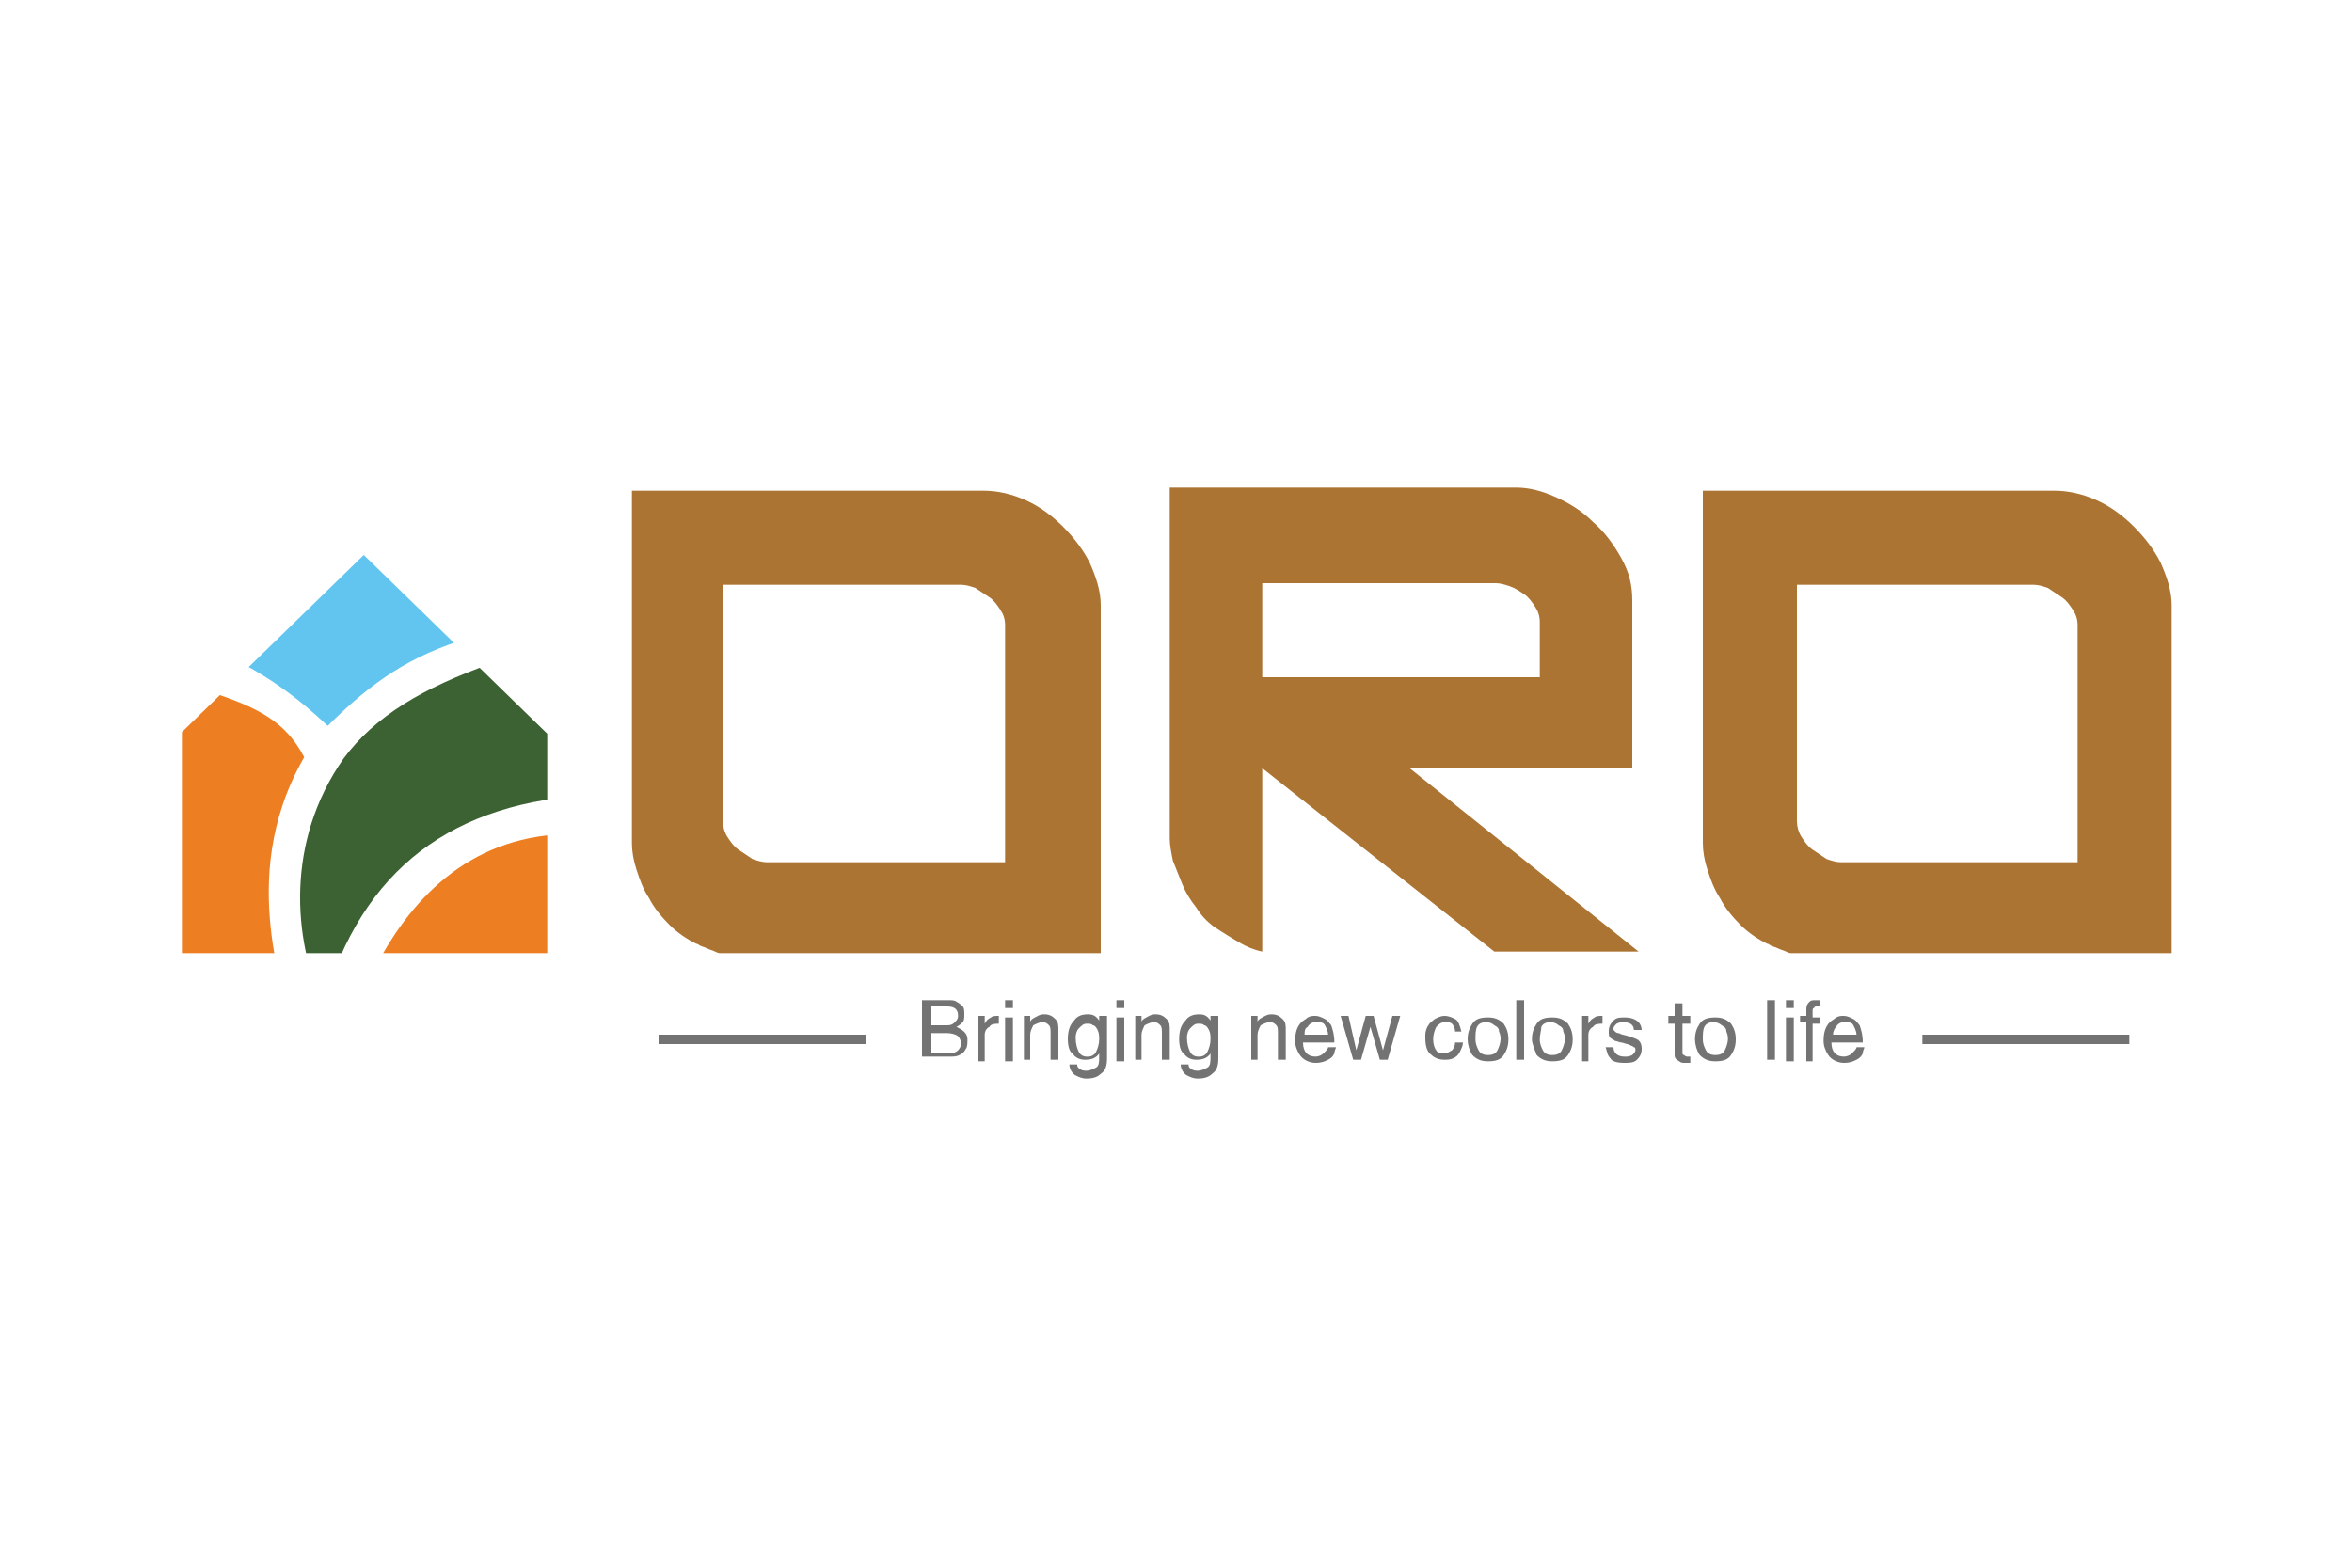
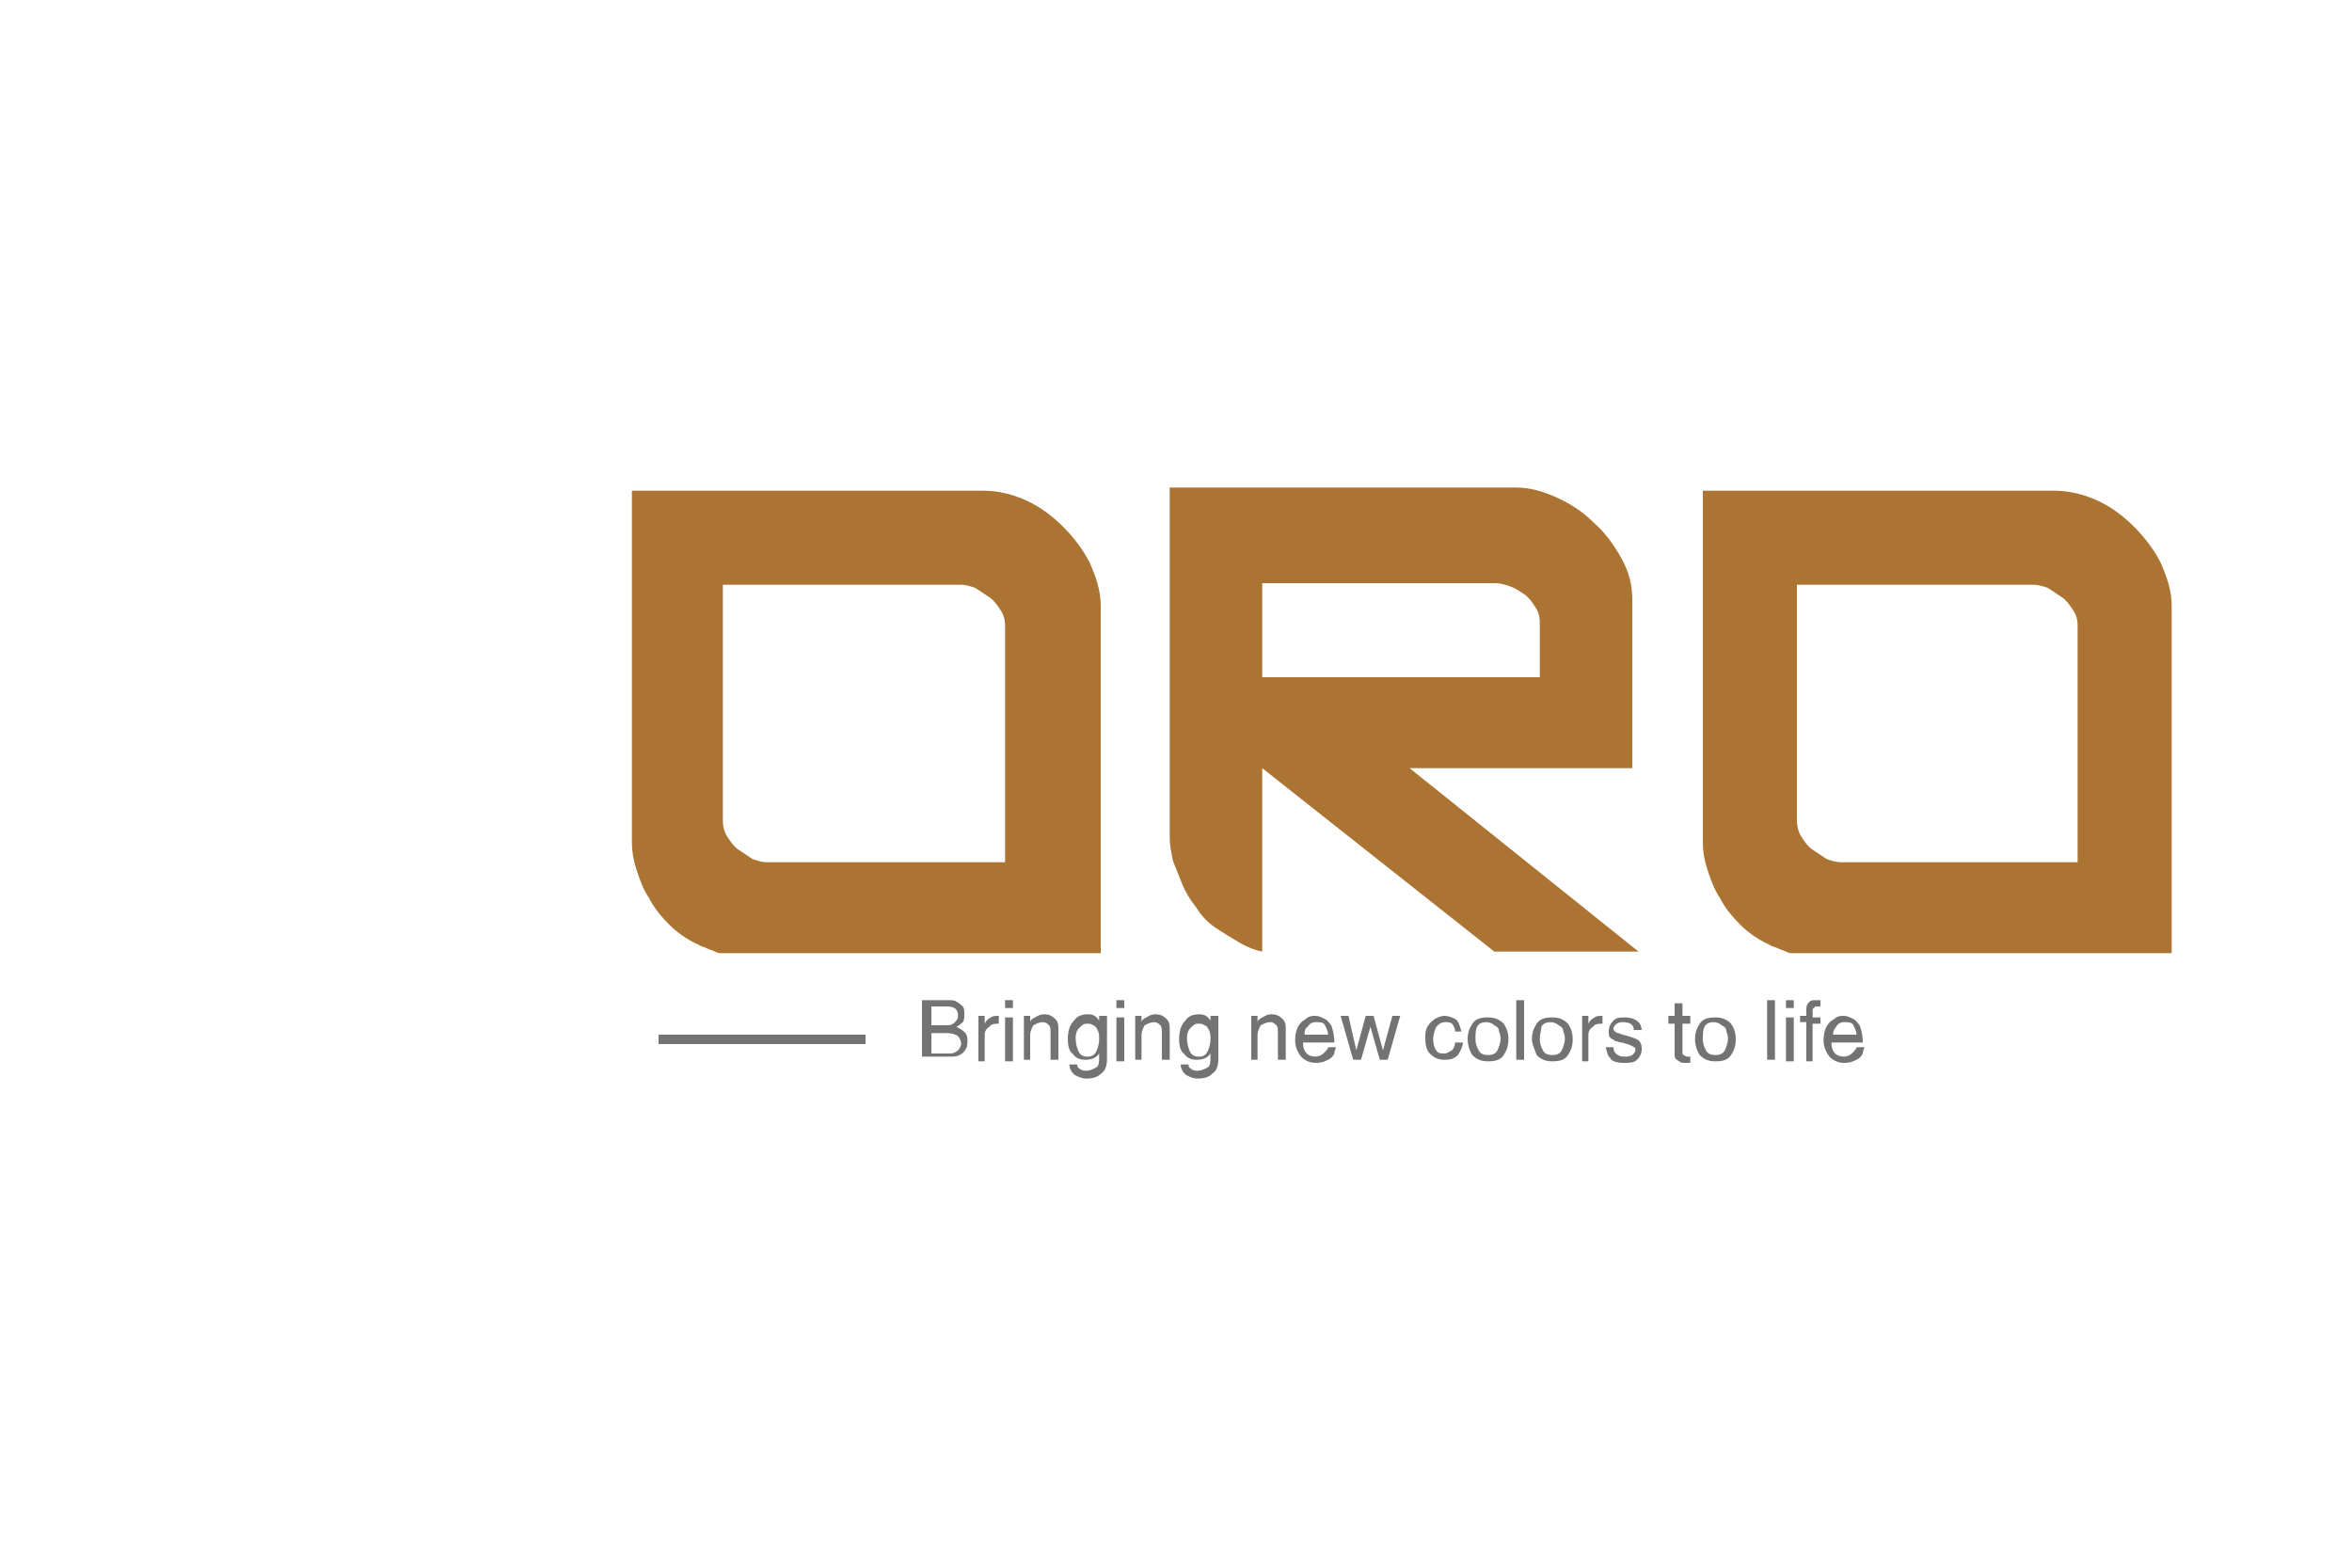
<svg xmlns="http://www.w3.org/2000/svg" xmlns:xlink="http://www.w3.org/1999/xlink" version="1.1" id="Layer_1" x="0px" y="0px" viewBox="0 0 150 100" style="enable-background:new 0 0 150 100;" xml:space="preserve">
  <style type="text/css">
	.st0{fill:#AC7433;}
	
		.st1{clip-path:url(#SVGID_00000126309956336319928500000001418315916363275659_);fill-rule:evenodd;clip-rule:evenodd;fill:#61C5F0;}
	
		.st2{clip-path:url(#SVGID_00000126309956336319928500000001418315916363275659_);fill-rule:evenodd;clip-rule:evenodd;fill:#ED7F22;}
	
		.st3{clip-path:url(#SVGID_00000126309956336319928500000001418315916363275659_);fill-rule:evenodd;clip-rule:evenodd;fill:#3C6132;}
	.st4{fill-rule:evenodd;clip-rule:evenodd;fill:#727372;}
	.st5{fill:#727372;}
</style>
  <g>
    <path class="st0" d="M132.5,54.9v-15c0-0.4-0.1-0.7-0.3-1c-0.2-0.3-0.4-0.6-0.7-0.8c-0.3-0.2-0.6-0.4-0.9-0.6   c-0.3-0.1-0.6-0.2-0.9-0.2h-15.1v15.1c0,0.3,0.1,0.7,0.3,1c0.2,0.3,0.4,0.6,0.7,0.8c0.3,0.2,0.6,0.4,0.9,0.6   c0.3,0.1,0.6,0.2,0.9,0.2H132.5z M138.4,60.8h-24.2c0,0-0.1,0-0.3-0.1c-0.2-0.1-0.3-0.1-0.5-0.2c-0.2-0.1-0.3-0.1-0.5-0.2   c-0.1-0.1-0.2-0.1-0.2-0.1c-0.6-0.3-1.2-0.7-1.7-1.2c-0.5-0.5-1-1.1-1.3-1.7c-0.4-0.6-0.6-1.2-0.8-1.8c-0.2-0.6-0.3-1.2-0.3-1.7   V31.3H131c0.9,0,1.8,0.2,2.7,0.6c0.9,0.4,1.7,1,2.4,1.7c0.7,0.7,1.3,1.5,1.7,2.3c0.4,0.9,0.7,1.8,0.7,2.7V60.8z M98.2,43v-3.3   c0-0.4-0.1-0.7-0.3-1c-0.2-0.3-0.4-0.6-0.7-0.8c-0.3-0.2-0.6-0.4-0.9-0.5c-0.3-0.1-0.6-0.2-0.9-0.2H80.5v6H98.2z M104.1,49H89.9   l14.6,11.7h-9.2L80.5,49v11.7c-0.5-0.1-1-0.3-1.5-0.6c-0.5-0.3-1-0.6-1.6-1c-0.4-0.3-0.8-0.7-1.1-1.2c-0.4-0.5-0.7-1-0.9-1.5   c-0.2-0.5-0.4-1-0.6-1.5c-0.1-0.5-0.2-1-0.2-1.4V31.1h22.1c0.8,0,1.6,0.2,2.5,0.6c0.9,0.4,1.7,0.9,2.4,1.6c0.7,0.6,1.3,1.4,1.8,2.3   c0.5,0.9,0.7,1.7,0.7,2.7V49z M64.1,54.9v-15c0-0.4-0.1-0.7-0.3-1c-0.2-0.3-0.4-0.6-0.7-0.8c-0.3-0.2-0.6-0.4-0.9-0.6   c-0.3-0.1-0.6-0.2-0.9-0.2H46.1v15.1c0,0.3,0.1,0.7,0.3,1c0.2,0.3,0.4,0.6,0.7,0.8c0.3,0.2,0.6,0.4,0.9,0.6   c0.3,0.1,0.6,0.2,0.9,0.2H64.1z M70.1,60.8H45.9c0,0-0.1,0-0.3-0.1c-0.2-0.1-0.3-0.1-0.5-0.2c-0.2-0.1-0.3-0.1-0.5-0.2   c-0.1-0.1-0.2-0.1-0.2-0.1c-0.6-0.3-1.2-0.7-1.7-1.2c-0.5-0.5-1-1.1-1.3-1.7c-0.4-0.6-0.6-1.2-0.8-1.8c-0.2-0.6-0.3-1.2-0.3-1.7   V31.3h22.4c0.9,0,1.8,0.2,2.7,0.6c0.9,0.4,1.7,1,2.4,1.7c0.7,0.7,1.3,1.5,1.7,2.3c0.4,0.9,0.7,1.8,0.7,2.7V60.8z" />
    <g>
      <defs>
-         <polygon id="SVGID_1_" points="11.6,46.7 23.2,35.4 34.9,46.8 34.9,60.8 11.6,60.8    " />
-       </defs>
+         </defs>
      <clipPath id="SVGID_00000142883231910442311100000001608888258724647317_">
        <use xlink:href="#SVGID_1_" style="overflow:visible;" />
      </clipPath>
      <path style="clip-path:url(#SVGID_00000142883231910442311100000001608888258724647317_);fill-rule:evenodd;clip-rule:evenodd;fill:#61C5F0;" d="    M15.6,42.4c2,1.1,3.6,2.3,5.3,3.9c2.8-2.8,5.3-4.5,9-5.6L28.6,36l-7.8-3.7L16,35.8L15.6,42.4z" />
      <path style="clip-path:url(#SVGID_00000142883231910442311100000001608888258724647317_);fill-rule:evenodd;clip-rule:evenodd;fill:#ED7F22;" d="    M13.3,44.1c3.1,1,4.9,1.9,6.1,4.2c-4.6,8-0.6,15.6-1.5,16.1c-0.4,0.2-11.5,0.3-11.5,0.3L6.3,49.8L9,45.1L13.3,44.1z" />
-       <path style="clip-path:url(#SVGID_00000142883231910442311100000001608888258724647317_);fill-rule:evenodd;clip-rule:evenodd;fill:#3C6132;" d="    M31.4,42.3c-4.5,1.6-7.5,3.4-9.5,6.1c-3.7,5.3-3.2,11.5-1.3,15.7c2.5-8.7,8.3-13,17.4-13.4l-0.7-5.5L31.4,42.3z" />
      <path style="clip-path:url(#SVGID_00000142883231910442311100000001608888258724647317_);fill-rule:evenodd;clip-rule:evenodd;fill:#ED7F22;" d="    M24,61.6c2.4-4.6,6.3-8.4,12.5-8.4c0,0,1.1,4.8,1.1,5.4c0,0.6-1.1,8.2-1.1,8.2L24,61.6z" />
    </g>
    <rect x="42" y="66" class="st4" width="13.2" height="0.6" />
-     <rect x="122.6" y="66" class="st4" width="13.2" height="0.6" />
    <path class="st5" d="M116.9,66h1.5c0-0.2-0.1-0.4-0.2-0.6c-0.1-0.2-0.3-0.2-0.6-0.2c-0.2,0-0.4,0.1-0.5,0.3   C117,65.6,116.9,65.8,116.9,66 M118.4,66.8h0.5c0,0.1-0.1,0.2-0.1,0.4c-0.1,0.2-0.2,0.3-0.4,0.4c-0.2,0.1-0.4,0.2-0.8,0.2   c-0.4,0-0.8-0.2-1-0.5c-0.2-0.3-0.3-0.6-0.3-0.9c0-0.5,0.1-0.9,0.4-1.2c0.1-0.1,0.3-0.2,0.4-0.3c0.2-0.1,0.3-0.1,0.5-0.1   c0.2,0,0.4,0.1,0.6,0.2c0.2,0.1,0.3,0.3,0.4,0.4c0.1,0.3,0.2,0.6,0.2,1.1h-2c0,0.6,0.3,0.9,0.8,0.9c0.2,0,0.4-0.1,0.5-0.2   C118.3,67,118.4,66.9,118.4,66.8z M115.2,67.6v-2.4h-0.4v-0.4h0.4v-0.4c0-0.3,0.1-0.4,0.2-0.5c0.1-0.1,0.2-0.1,0.4-0.1   c0,0,0.2,0,0.3,0v0.4h-0.2c-0.1,0-0.2,0-0.2,0.1c-0.1,0-0.1,0.1-0.1,0.2v0.4h0.5v0.4h-0.5v2.4H115.2z M113.9,64.9h0.5v2.8h-0.5   V64.9z M113.9,63.8h0.5v0.5h-0.5V63.8z M113.2,63.8v3.8h-0.5v-3.8H113.2z M108.6,66.3c0,0.3,0.1,0.5,0.2,0.7   c0.1,0.2,0.3,0.3,0.6,0.3c0.3,0,0.5-0.1,0.6-0.3c0.1-0.2,0.2-0.5,0.2-0.7c0-0.1,0-0.3-0.1-0.5c0-0.2-0.1-0.3-0.3-0.4   c-0.1-0.1-0.3-0.2-0.5-0.2c-0.3,0-0.5,0.1-0.6,0.3C108.6,65.7,108.6,66,108.6,66.3z M108.1,66.3c0-0.4,0.1-0.7,0.3-1   c0.2-0.3,0.5-0.4,1-0.4c0.4,0,0.7,0.1,1,0.4c0.2,0.3,0.3,0.6,0.3,1c0,0.4-0.1,0.7-0.3,1c-0.2,0.3-0.5,0.4-1,0.4   c-0.4,0-0.7-0.1-1-0.4C108.2,67,108.1,66.6,108.1,66.3z M106.8,67.3v-2h-0.4v-0.5h0.4v-0.8h0.5v0.8h0.5v0.5h-0.5v1.8   c0,0.1,0,0.2,0.1,0.2c0,0,0.1,0.1,0.2,0.1c0.1,0,0.2,0,0.2,0v0.4c-0.2,0-0.3,0-0.3,0c-0.2,0-0.3,0-0.4-0.1   C106.9,67.6,106.8,67.5,106.8,67.3z M104.7,65.7h-0.5c0-0.3-0.2-0.5-0.7-0.5c-0.1,0-0.2,0-0.4,0.1c-0.1,0.1-0.2,0.2-0.2,0.3   c0,0.1,0,0.1,0.1,0.2c0,0,0.1,0.1,0.2,0.1c0.1,0,0.2,0.1,0.3,0.1c0.4,0.1,0.7,0.2,0.9,0.3c0.2,0.1,0.3,0.3,0.3,0.6   c0,0.3-0.1,0.5-0.3,0.7c-0.2,0.2-0.5,0.2-0.8,0.2c-0.5,0-0.8-0.1-0.9-0.3c-0.2-0.2-0.2-0.4-0.3-0.7h0.5c0,0.4,0.3,0.6,0.7,0.6   c0.2,0,0.3,0,0.5-0.1c0.1-0.1,0.2-0.2,0.2-0.3c0-0.1,0-0.2-0.1-0.2c-0.1-0.1-0.2-0.1-0.4-0.2c-0.1,0-0.3-0.1-0.4-0.1   c-0.1,0-0.3-0.1-0.4-0.1c-0.1-0.1-0.2-0.1-0.3-0.2c-0.1-0.1-0.1-0.2-0.1-0.4c0-0.3,0.1-0.5,0.3-0.7c0.2-0.2,0.4-0.2,0.7-0.2   c0.4,0,0.7,0.1,0.9,0.3C104.6,65.3,104.7,65.5,104.7,65.7z M100.9,67.6v-2.8h0.4v0.5c0.1-0.2,0.2-0.3,0.4-0.4   c0.1-0.1,0.3-0.1,0.5-0.1v0.5c-0.2,0-0.5,0-0.6,0.2c-0.2,0.1-0.3,0.3-0.3,0.5v1.7H100.9z M98.2,66.3c0,0.3,0.1,0.5,0.2,0.7   c0.1,0.2,0.3,0.3,0.6,0.3c0.3,0,0.5-0.1,0.6-0.3c0.1-0.2,0.2-0.5,0.2-0.7c0-0.1,0-0.3-0.1-0.5c0-0.2-0.1-0.3-0.3-0.4   c-0.1-0.1-0.3-0.2-0.5-0.2c-0.3,0-0.5,0.1-0.6,0.3C98.3,65.7,98.2,66,98.2,66.3z M97.7,66.3c0-0.4,0.1-0.7,0.3-1   c0.2-0.3,0.5-0.4,1-0.4c0.4,0,0.7,0.1,1,0.4c0.2,0.3,0.3,0.6,0.3,1c0,0.4-0.1,0.7-0.3,1c-0.2,0.3-0.5,0.4-1,0.4   c-0.4,0-0.7-0.1-1-0.4C97.9,67,97.7,66.6,97.7,66.3z M97.2,63.8v3.8h-0.5v-3.8H97.2z M94.1,66.3c0,0.3,0.1,0.5,0.2,0.7   c0.1,0.2,0.3,0.3,0.6,0.3c0.3,0,0.5-0.1,0.6-0.3c0.1-0.2,0.2-0.5,0.2-0.7c0-0.1,0-0.3-0.1-0.5c0-0.2-0.1-0.3-0.3-0.4   c-0.1-0.1-0.3-0.2-0.5-0.2c-0.3,0-0.5,0.1-0.6,0.3C94.1,65.7,94.1,66,94.1,66.3z M93.6,66.3c0-0.4,0.1-0.7,0.3-1   c0.2-0.3,0.5-0.4,1-0.4c0.4,0,0.7,0.1,1,0.4c0.2,0.3,0.3,0.6,0.3,1c0,0.4-0.1,0.7-0.3,1c-0.2,0.3-0.5,0.4-1,0.4   c-0.4,0-0.7-0.1-1-0.4C93.7,67,93.6,66.6,93.6,66.3z M90.9,66c0-0.2,0.1-0.5,0.2-0.6c0.1-0.2,0.3-0.3,0.4-0.4   c0.2-0.1,0.4-0.2,0.6-0.2c0.3,0,0.5,0.1,0.7,0.2c0.2,0.1,0.3,0.4,0.4,0.8h-0.4c0-0.2-0.1-0.4-0.2-0.5c-0.1-0.1-0.3-0.1-0.4-0.1   c-0.3,0-0.4,0.1-0.6,0.3c-0.1,0.2-0.2,0.5-0.2,0.8c0,0.3,0.1,0.6,0.2,0.7c0.1,0.2,0.3,0.2,0.5,0.2c0.2,0,0.3-0.1,0.5-0.2   c0.1-0.1,0.2-0.3,0.2-0.5h0.5c0,0.2-0.1,0.4-0.2,0.6c-0.1,0.2-0.2,0.3-0.4,0.4c-0.2,0.1-0.4,0.1-0.6,0.1c-0.3,0-0.6-0.1-0.8-0.3   c-0.3-0.2-0.4-0.6-0.4-1.1C90.9,66.2,90.9,66.1,90.9,66z M86.8,67.6h-0.5l-0.8-2.8H86l0.5,2.2l0.6-2.2h0.5l0.6,2.2l0.6-2.2h0.5   l-0.8,2.8h-0.5l-0.6-2.1L86.8,67.6z M83.2,66h1.5c0-0.2-0.1-0.4-0.2-0.6c-0.1-0.2-0.3-0.2-0.6-0.2c-0.2,0-0.4,0.1-0.5,0.3   C83.2,65.6,83.2,65.8,83.2,66z M84.7,66.8h0.5c0,0.1-0.1,0.2-0.1,0.4c-0.1,0.2-0.2,0.3-0.4,0.4c-0.2,0.1-0.4,0.2-0.8,0.2   c-0.4,0-0.8-0.2-1-0.5c-0.2-0.3-0.3-0.6-0.3-0.9c0-0.5,0.1-0.9,0.4-1.2c0.1-0.1,0.3-0.2,0.4-0.3c0.2-0.1,0.3-0.1,0.5-0.1   c0.2,0,0.4,0.1,0.6,0.2c0.2,0.1,0.3,0.3,0.4,0.4c0.1,0.3,0.2,0.6,0.2,1.1h-2c0,0.6,0.3,0.9,0.8,0.9c0.2,0,0.4-0.1,0.5-0.2   C84.6,67,84.7,66.9,84.7,66.8z M79.8,67.6v-2.8h0.4v0.4c0-0.1,0.1-0.2,0.3-0.3c0.2-0.1,0.3-0.2,0.6-0.2c0.3,0,0.5,0.1,0.7,0.3   c0.2,0.2,0.2,0.4,0.2,0.7v1.9h-0.5v-1.7c0-0.2,0-0.4-0.1-0.5c-0.1-0.1-0.2-0.2-0.4-0.2c-0.2,0-0.4,0.1-0.6,0.2   c-0.1,0.2-0.2,0.4-0.2,0.6v1.6H79.8z M75.7,66.2c0,0.4,0.1,0.7,0.2,0.9c0.1,0.2,0.3,0.3,0.5,0.3c0,0,0.1,0,0.1,0   c0.2,0,0.4-0.1,0.5-0.3c0.1-0.2,0.2-0.5,0.2-0.8c0-0.2,0-0.4-0.1-0.6c-0.1-0.2-0.2-0.3-0.3-0.3c-0.1-0.1-0.2-0.1-0.4-0.1   c-0.2,0-0.3,0.1-0.5,0.3C75.8,65.7,75.7,65.9,75.7,66.2z M75.2,66.3c0-0.5,0.1-0.9,0.4-1.2c0.2-0.3,0.5-0.4,0.9-0.4   c0.3,0,0.5,0.1,0.7,0.4v-0.3h0.5v2.7c0,0.5-0.1,0.8-0.4,1c-0.2,0.2-0.5,0.3-0.9,0.3c-0.3,0-0.5-0.1-0.7-0.2   c-0.2-0.1-0.4-0.4-0.4-0.7h0.5c0,0.1,0,0.2,0.2,0.3c0.1,0.1,0.3,0.1,0.4,0.1c0.2,0,0.4-0.1,0.6-0.2c0.2-0.1,0.2-0.4,0.2-0.7v-0.2   c-0.2,0.3-0.5,0.4-0.9,0.4c-0.3,0-0.6-0.1-0.8-0.4C75.3,67.1,75.2,66.7,75.2,66.3z M72.4,67.6v-2.8h0.4v0.4c0-0.1,0.1-0.2,0.3-0.3   c0.2-0.1,0.3-0.2,0.6-0.2c0.3,0,0.5,0.1,0.7,0.3c0.2,0.2,0.2,0.4,0.2,0.7v1.9h-0.5v-1.7c0-0.2,0-0.4-0.1-0.5   c-0.1-0.1-0.2-0.2-0.4-0.2c-0.2,0-0.4,0.1-0.6,0.2c-0.1,0.2-0.2,0.4-0.2,0.6v1.6H72.4z M71.2,64.9h0.5v2.8h-0.5V64.9z M71.2,63.8   h0.5v0.5h-0.5V63.8z M68.6,66.2c0,0.4,0.1,0.7,0.2,0.9c0.1,0.2,0.3,0.3,0.5,0.3c0,0,0.1,0,0.1,0c0.2,0,0.4-0.1,0.5-0.3   c0.1-0.2,0.2-0.5,0.2-0.8c0-0.2,0-0.4-0.1-0.6c-0.1-0.2-0.2-0.3-0.3-0.3c-0.1-0.1-0.2-0.1-0.4-0.1c-0.2,0-0.3,0.1-0.5,0.3   C68.7,65.7,68.6,65.9,68.6,66.2z M68.1,66.3c0-0.5,0.1-0.9,0.4-1.2c0.2-0.3,0.5-0.4,0.9-0.4c0.3,0,0.5,0.1,0.7,0.4v-0.3h0.5v2.7   c0,0.5-0.1,0.8-0.4,1c-0.2,0.2-0.5,0.3-0.9,0.3c-0.3,0-0.5-0.1-0.7-0.2c-0.2-0.1-0.4-0.4-0.4-0.7h0.5c0,0.1,0,0.2,0.2,0.3   c0.1,0.1,0.3,0.1,0.4,0.1c0.2,0,0.4-0.1,0.6-0.2c0.2-0.1,0.2-0.4,0.2-0.7v-0.2c-0.2,0.3-0.5,0.4-0.9,0.4c-0.3,0-0.6-0.1-0.8-0.4   C68.2,67.1,68.1,66.7,68.1,66.3z M65.3,67.6v-2.8h0.4v0.4c0-0.1,0.1-0.2,0.3-0.3c0.2-0.1,0.3-0.2,0.6-0.2c0.3,0,0.5,0.1,0.7,0.3   c0.2,0.2,0.2,0.4,0.2,0.7v1.9h-0.5v-1.7c0-0.2,0-0.4-0.1-0.5c-0.1-0.1-0.2-0.2-0.4-0.2c-0.2,0-0.4,0.1-0.6,0.2   c-0.1,0.2-0.2,0.4-0.2,0.6v1.6H65.3z M64.1,64.9h0.5v2.8h-0.5V64.9z M64.1,63.8h0.5v0.5h-0.5V63.8z M62.4,67.6v-2.8h0.4v0.5   c0.1-0.2,0.2-0.3,0.4-0.4c0.1-0.1,0.3-0.1,0.5-0.1v0.5c-0.2,0-0.5,0-0.6,0.2c-0.2,0.1-0.3,0.3-0.3,0.5v1.7H62.4z M59.4,65.4h1   c0.3,0,0.4-0.1,0.5-0.2c0.1-0.1,0.2-0.2,0.2-0.4c0-0.4-0.2-0.6-0.7-0.6h-1V65.4z M59.4,67.2h1.2c0.2,0,0.4-0.1,0.5-0.2   c0.1-0.1,0.2-0.3,0.2-0.4c0-0.2-0.1-0.4-0.2-0.5c-0.1-0.1-0.4-0.2-0.7-0.2h-1V67.2z M58.8,67.6v-3.8h1.7c0.2,0,0.4,0,0.5,0.1   c0.2,0.1,0.3,0.2,0.4,0.3c0.1,0.1,0.1,0.3,0.1,0.5c0,0.2,0,0.4-0.1,0.5c-0.1,0.1-0.2,0.2-0.4,0.3c0.4,0.2,0.7,0.4,0.7,0.8   c0,0.2,0,0.5-0.1,0.6c-0.1,0.2-0.2,0.3-0.4,0.4c-0.2,0.1-0.4,0.1-0.6,0.1H58.8z" />
  </g>
</svg>